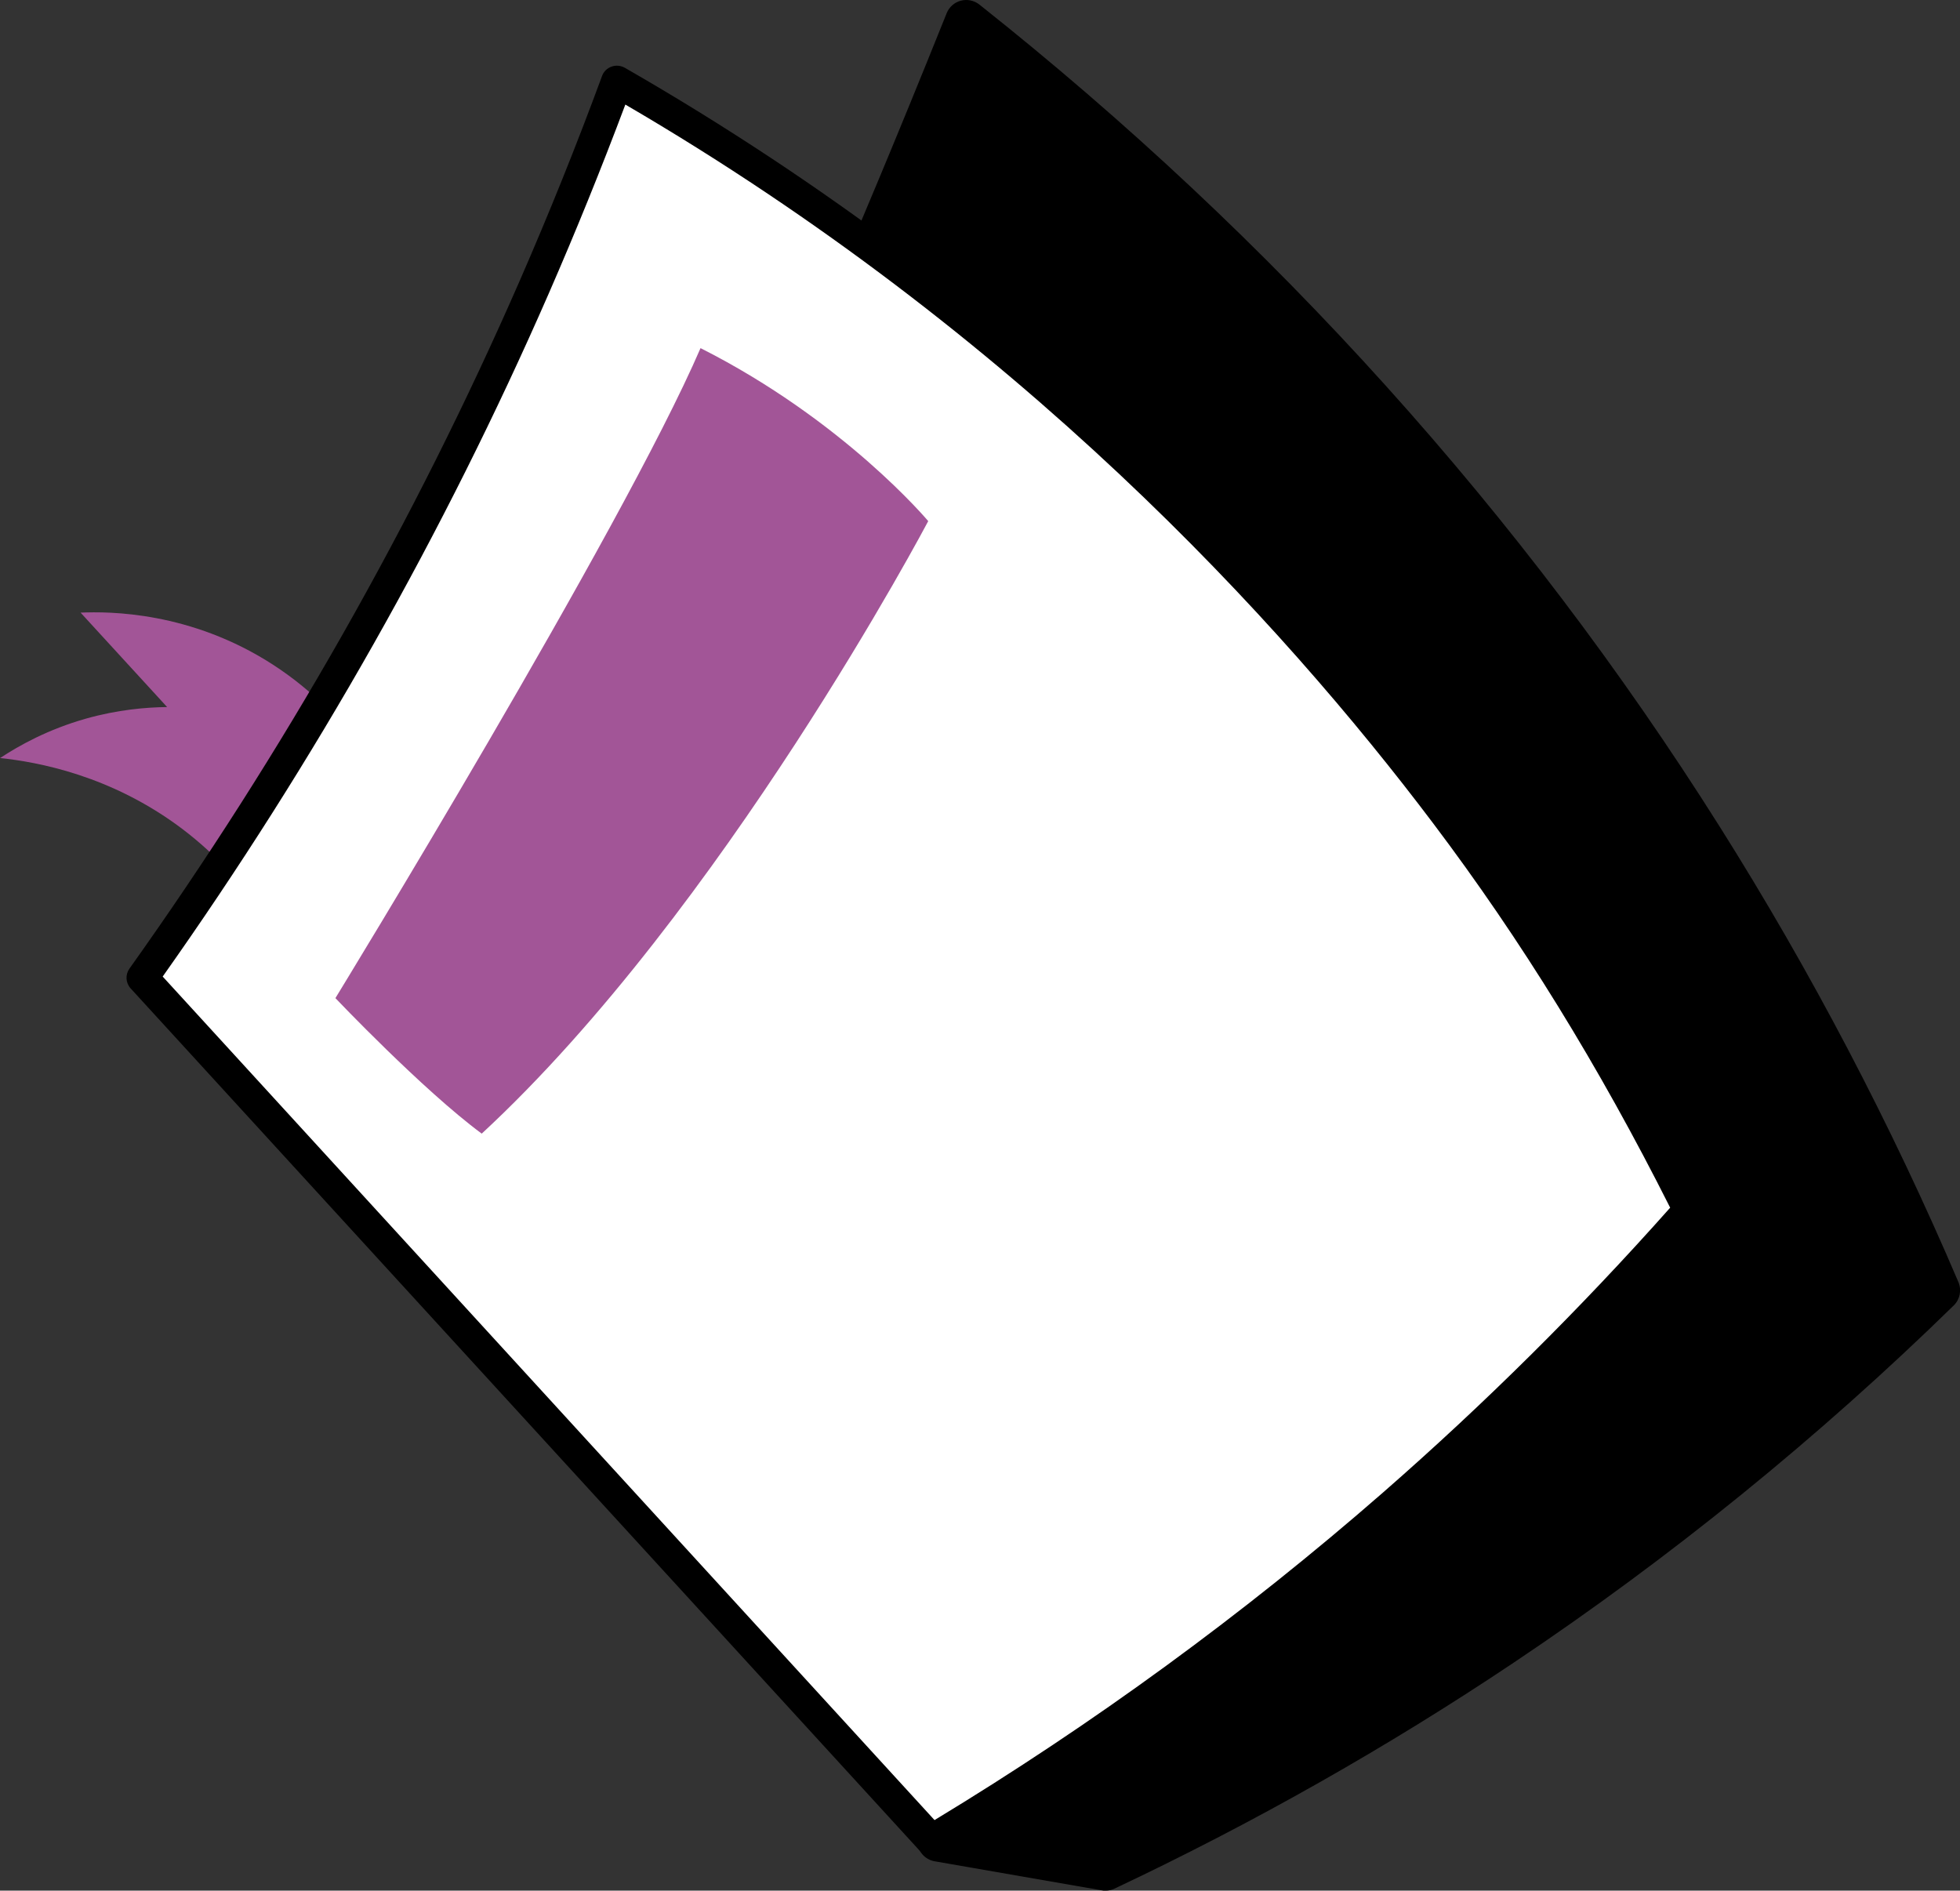
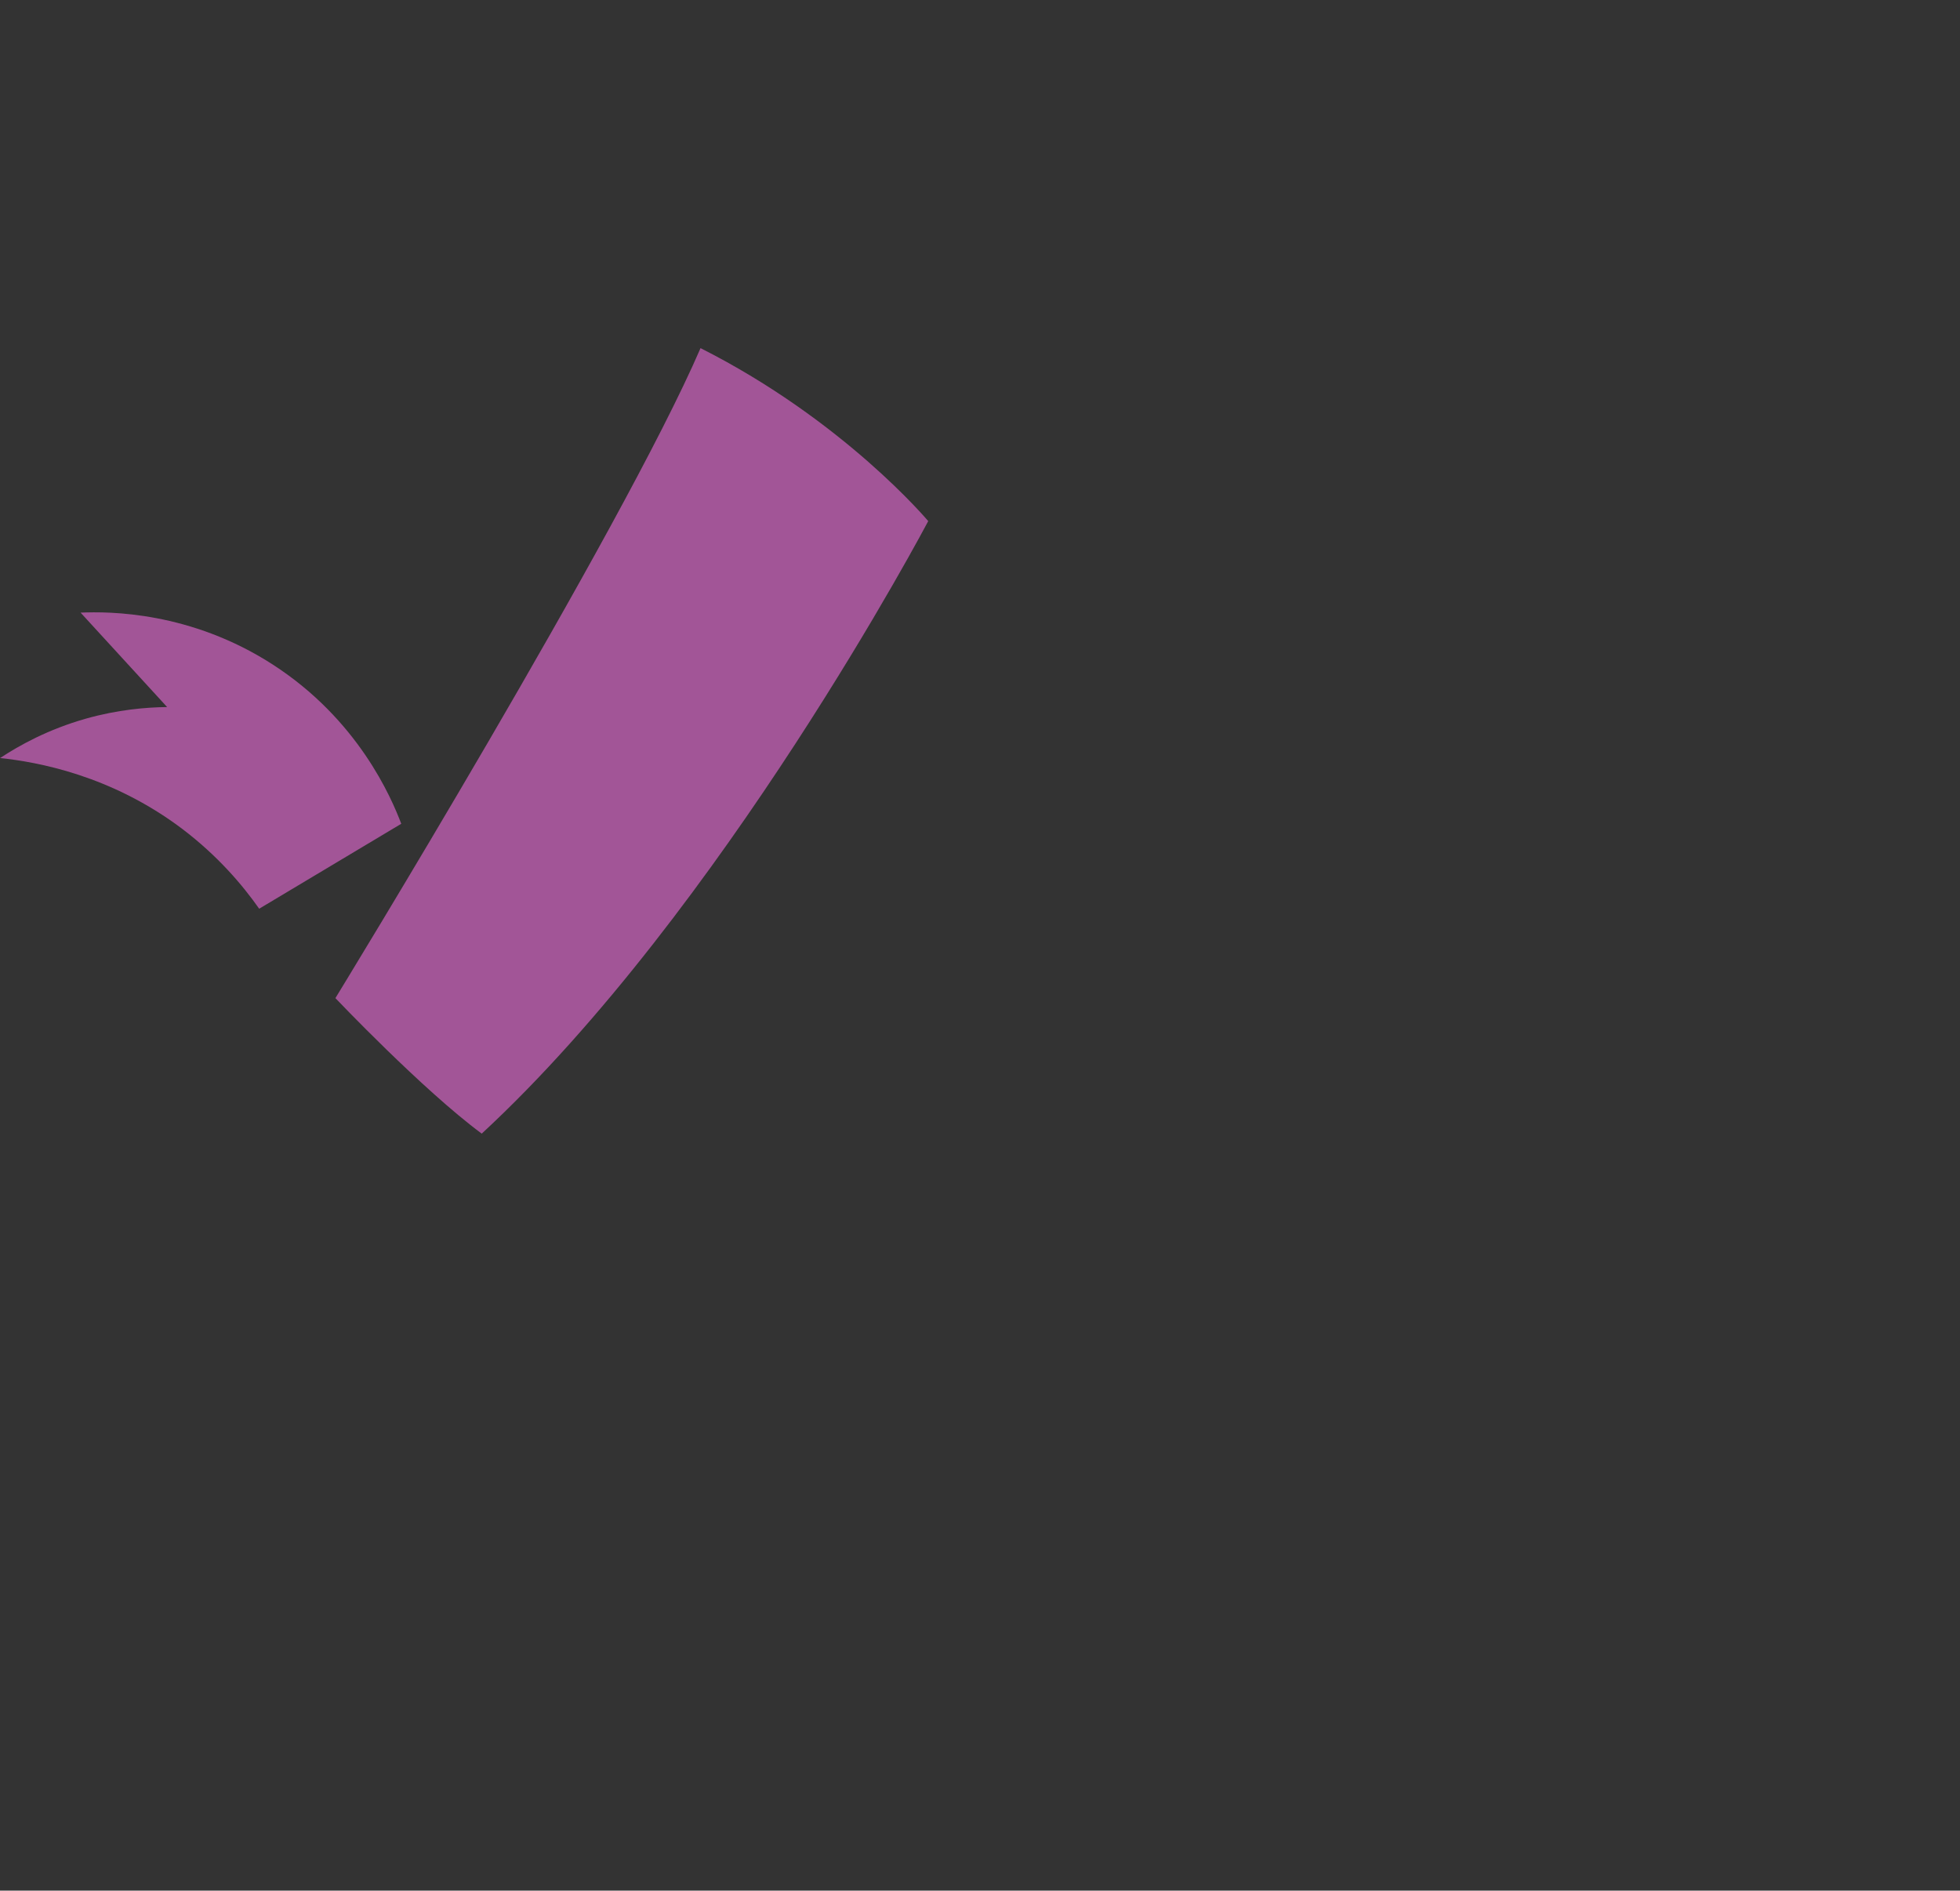
<svg xmlns="http://www.w3.org/2000/svg" id="Layer_2" viewBox="0 0 174.14 167.98">
  <rect x="0" y="0" width="174.14" height="167.98" fill="#333333" stroke="none" />
  <defs>
    <style>.cls-1{fill:#a25597;}.cls-1,.cls-2,.cls-3{stroke-width:0px;}.cls-3{fill:#fff;}</style>
  </defs>
  <g id="Layer_1-2">
    <path class="cls-1" d="m23.03,80.74c-1.47-2.09-3.68-4.71-6.87-7.12-6.31-4.75-12.84-5.92-16.15-6.27,1.71-1.13,4.27-2.55,7.62-3.5,2.84-.8,5.35-1.01,7.22-1.03-2.56-2.8-5.12-5.59-7.69-8.39,2.53-.11,9.76-.11,17.07,4.61,7.58,4.89,10.54,11.82,11.42,14.15-4.2,2.51-8.41,5.03-12.61,7.54Z" />
-     <path class="cls-2" d="m83.36,163.53l14.84,2.58c10.7-5.04,22.68-11.55,35.23-19.94,15.88-10.63,28.74-21.65,38.84-31.52-5.32-12.46-12.19-26.12-21.11-40.27C130.03,40.87,105.44,17.41,85.84,1.87c-4.8,11.96-8.31,20.16-8.31,20.16l5.82,141.5Z" />
-     <path class="cls-2" d="m98.2,167.98c-.11,0-.21,0-.32-.03l-14.84-2.58c-.87-.15-1.51-.89-1.55-1.77l-5.82-141.5c-.01-.28.04-.56.15-.81.03-.08,3.56-8.32,8.29-20.12.22-.55.69-.96,1.26-1.11.57-.15,1.18-.02,1.64.34,26.16,20.75,48.28,45.3,65.74,72.98,8.11,12.86,15.26,26.49,21.25,40.53.3.71.14,1.53-.41,2.07-12.01,11.74-25.17,22.42-39.1,31.74-11.26,7.54-23.2,14.29-35.47,20.08-.25.12-.52.18-.8.18Zm-13.04-6.04l12.77,2.22c11.92-5.65,23.51-12.23,34.46-19.55,13.39-8.96,26.05-19.19,37.65-30.41-5.81-13.44-12.69-26.5-20.47-38.82-16.8-26.63-37.96-50.33-62.94-70.48-3.71,9.19-6.52,15.84-7.22,17.47l5.74,139.57Z" />
-     <path class="cls-3" d="m12.65,86.87l70.12,76.63c12.43-7.45,26.53-17.19,41.01-29.83,10.25-8.95,18.96-17.85,26.29-26.15-5.47-10.96-12.42-23.01-21.61-35.21C113.31,52.22,89.5,27.15,54.82,7.24c-2.2,5.97-4.65,12.08-7.37,18.3-10.45,23.91-22.66,44.3-34.81,61.34Z" />
-     <path class="cls-2" d="m82.77,164.91c-.38,0-.76-.16-1.04-.46L11.61,87.82c-.45-.49-.49-1.22-.11-1.76,13.68-19.19,25.34-39.75,34.66-61.08,2.61-5.98,5.08-12.11,7.33-18.23.14-.39.45-.69.84-.83.39-.14.82-.1,1.18.1,36.04,20.69,60.16,47.01,74.06,65.45,8.11,10.76,15.22,22.34,21.74,35.43.26.51.18,1.13-.2,1.55-8.2,9.29-17.08,18.13-26.42,26.28-12.77,11.15-26.64,21.24-41.21,29.98-.22.14-.47.2-.72.2ZM14.45,86.76l68.58,74.95c14.07-8.52,27.47-18.3,39.83-29.09,9-7.86,17.59-16.38,25.53-25.32-6.33-12.58-13.22-23.76-21.05-34.14-13.55-17.98-36.95-43.55-71.78-63.87-2.12,5.65-4.41,11.3-6.82,16.82-9.25,21.17-20.79,41.58-34.29,60.66Z" />
    <path class="cls-1" d="m29.8,88.68s25.47-41.59,32.44-57.75c12.76,6.44,20.23,15.37,20.23,15.37,0,0-18.24,34.59-39.67,54.42-5.27-3.9-13-12.04-13-12.04Z" />
  </g>
</svg>